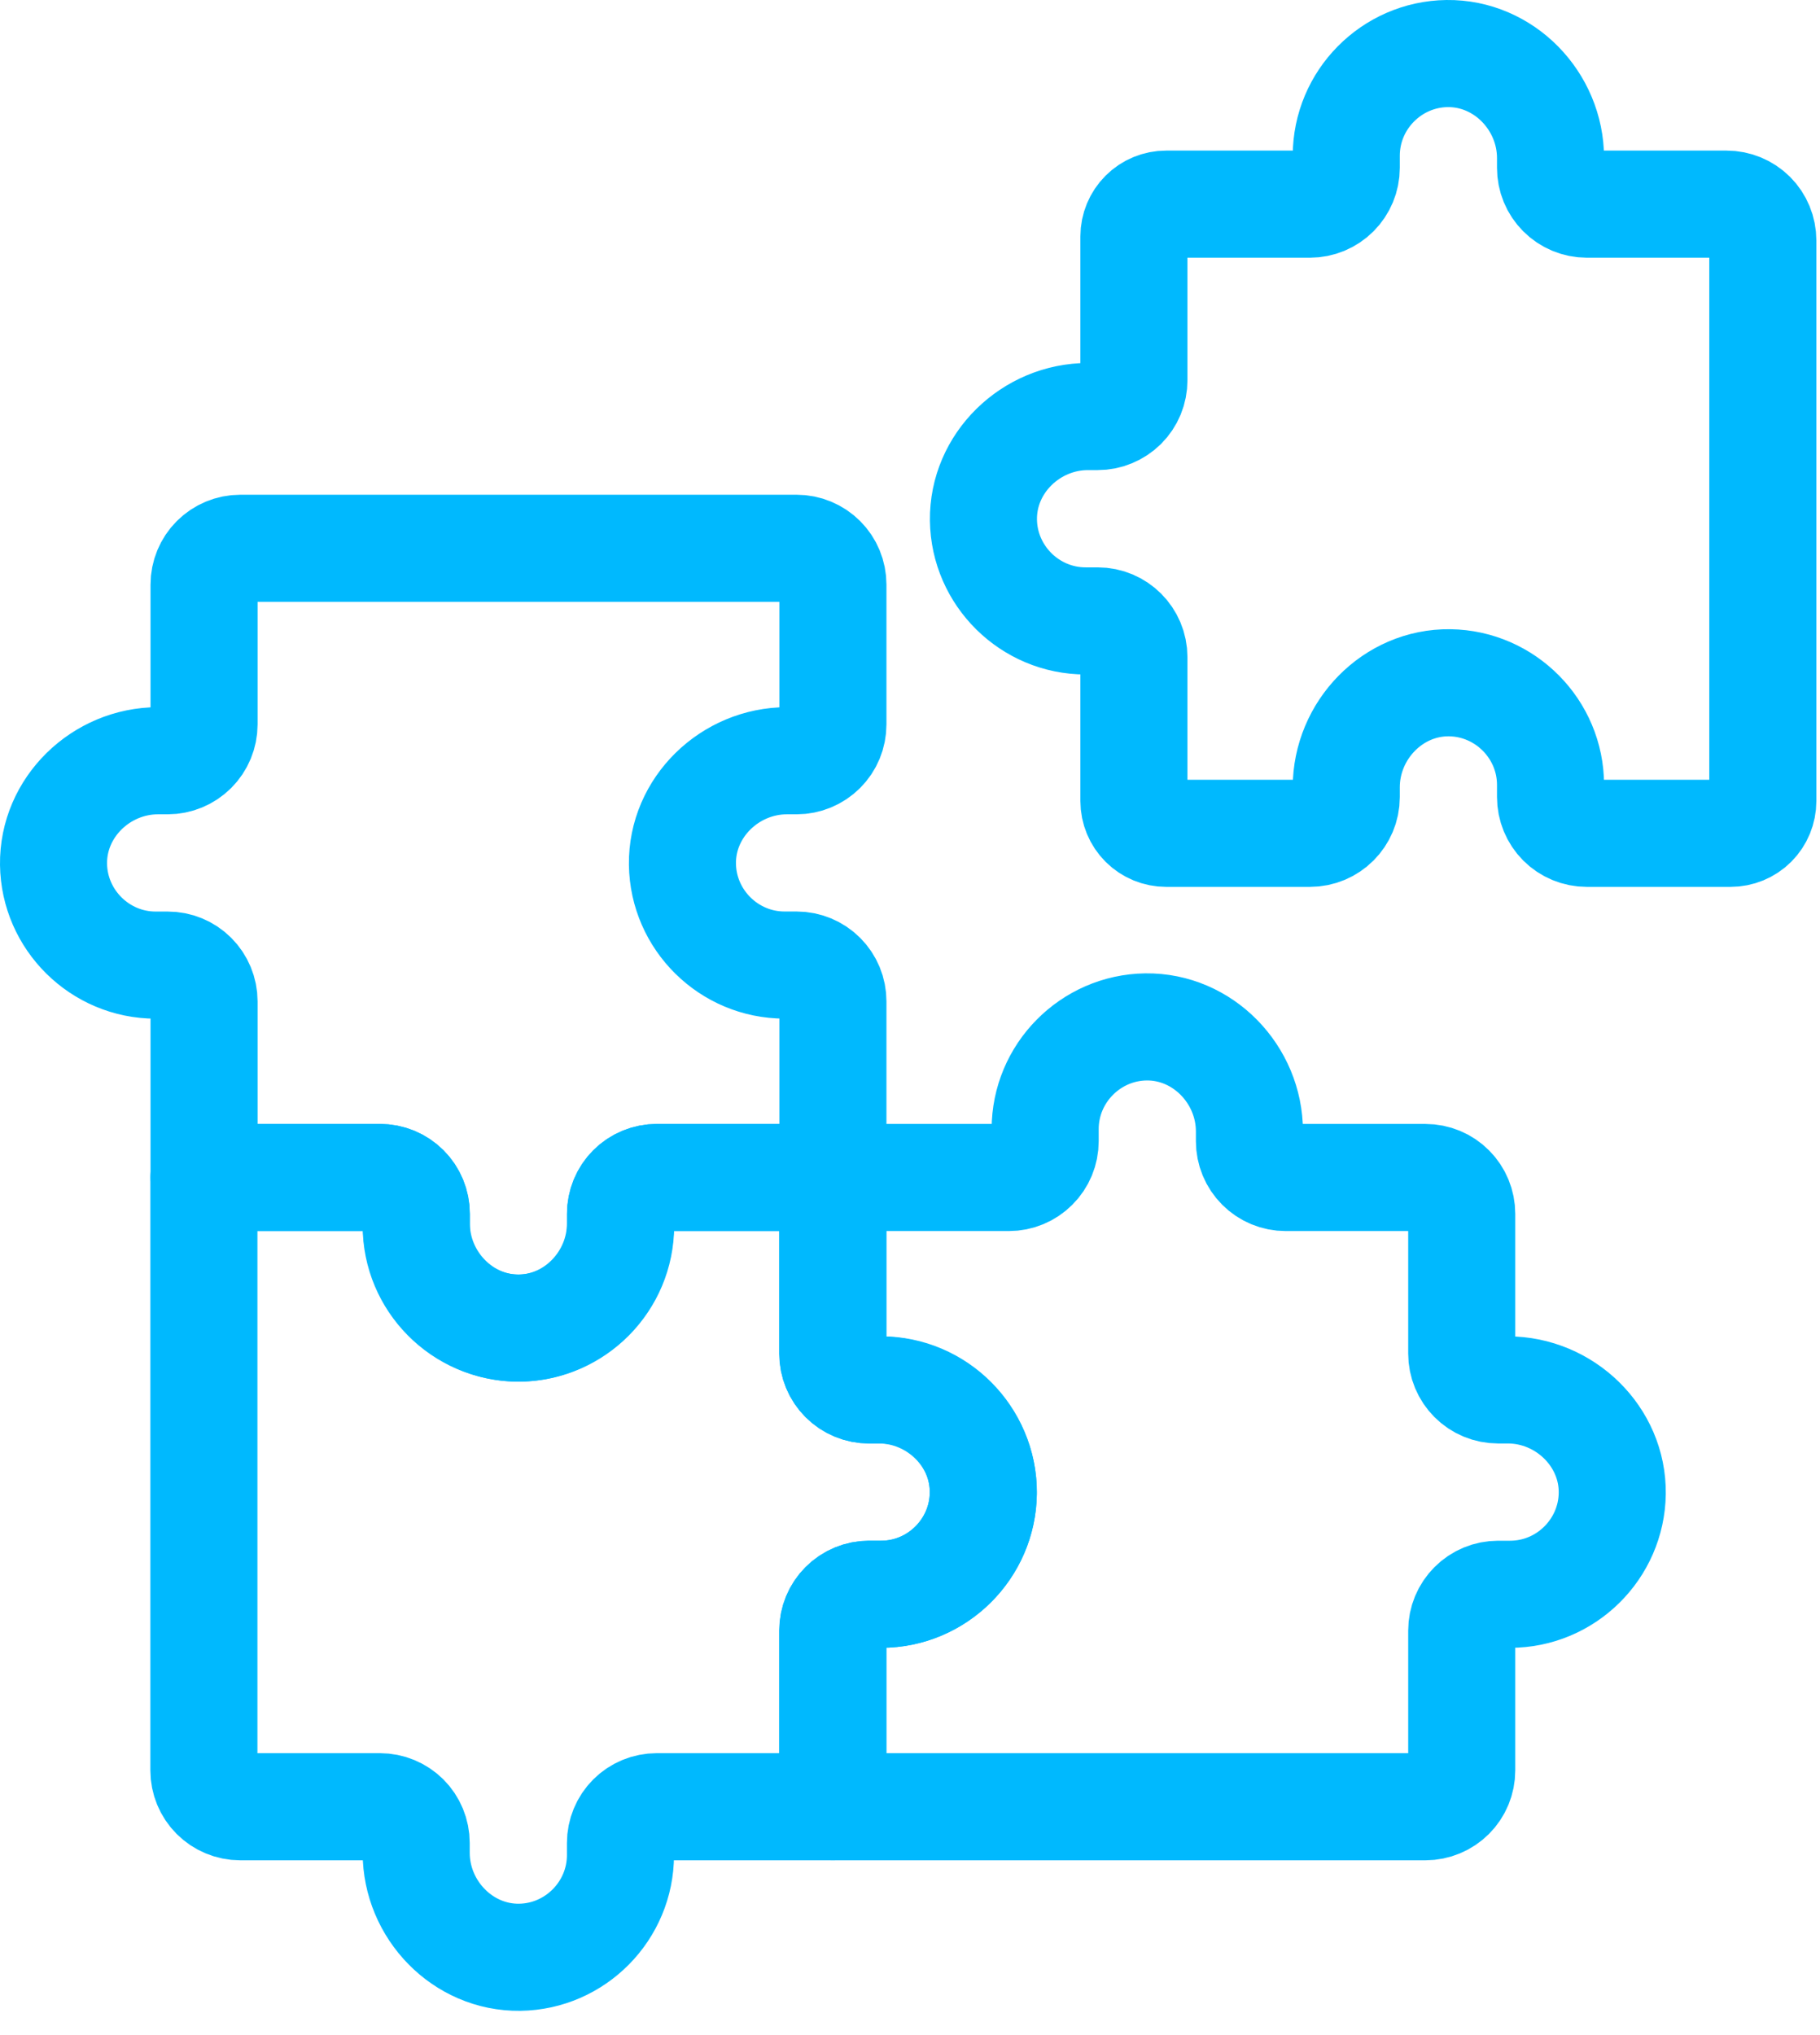
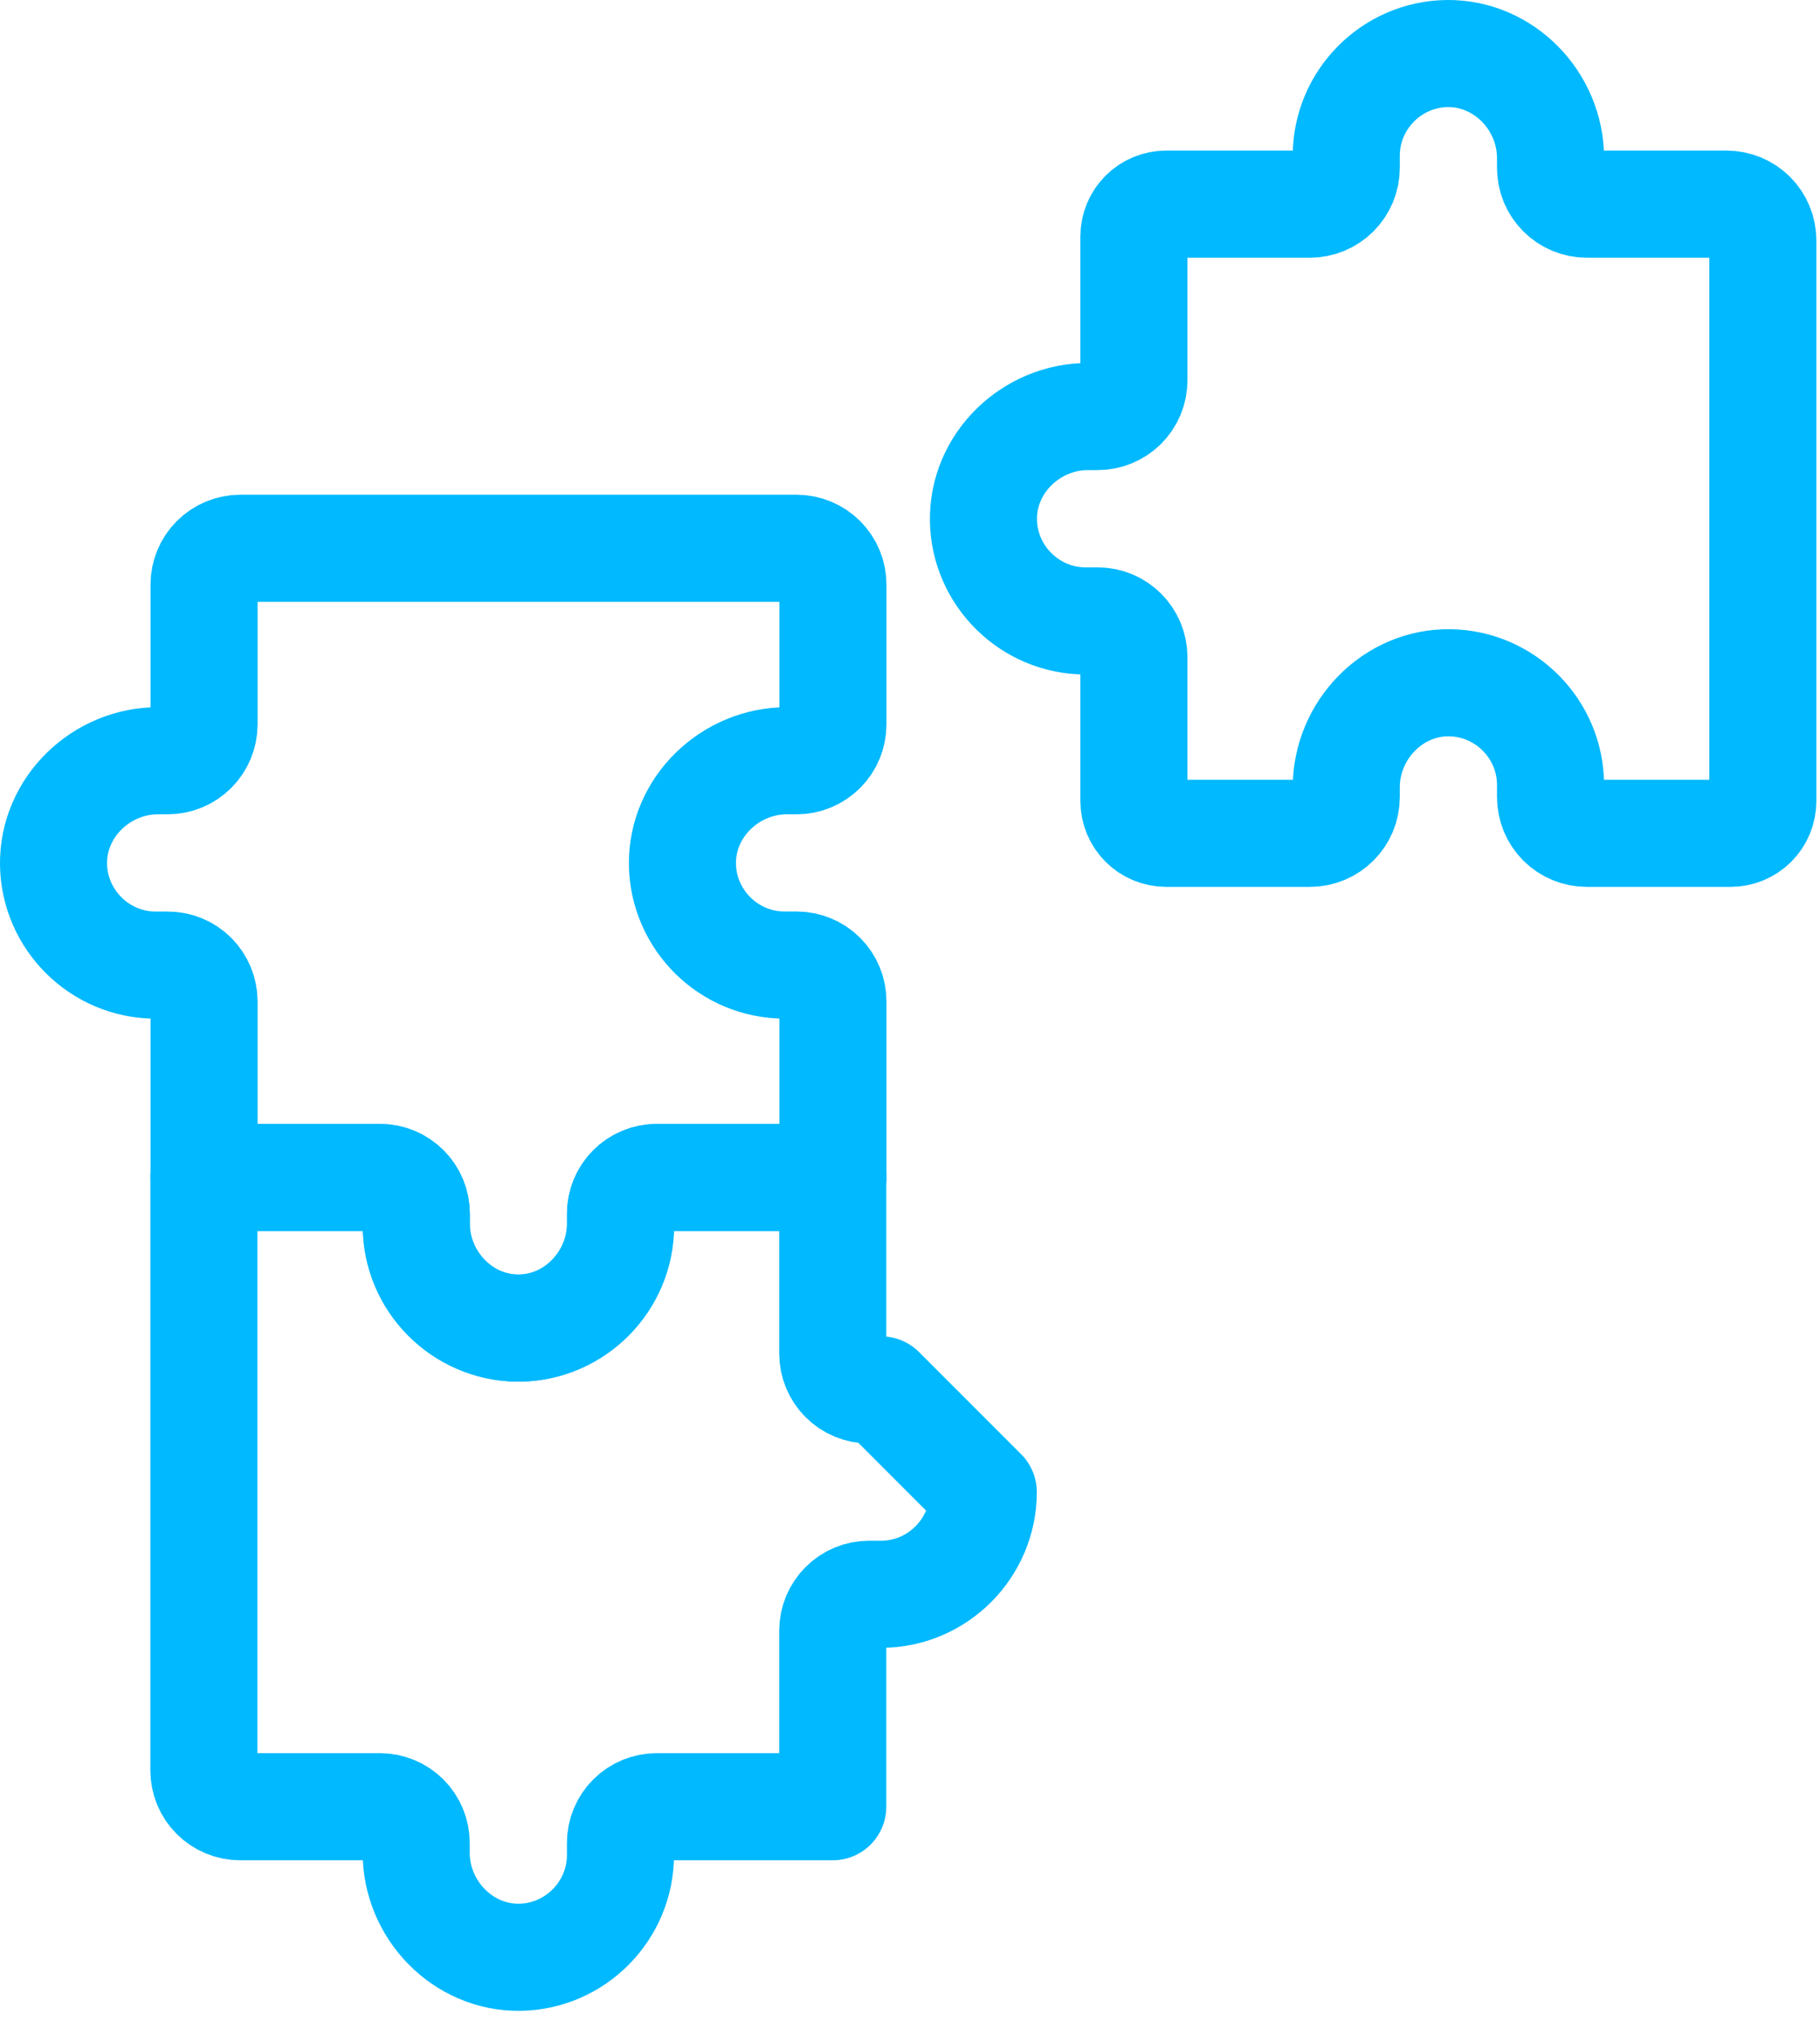
<svg xmlns="http://www.w3.org/2000/svg" width="34" height="38" viewBox="0 0 34 38" fill="none">
-   <path d="M16.461 25.953H16.235C16.055 25.953 15.883 25.882 15.756 25.755C15.629 25.628 15.557 25.455 15.557 25.275V21.987H12.269C12.089 21.987 11.916 22.058 11.789 22.185C11.662 22.312 11.591 22.485 11.591 22.665V22.846C11.591 23.91 10.72 24.813 9.657 24.798C8.619 24.784 7.775 23.931 7.775 22.891V22.665C7.775 22.576 7.757 22.488 7.723 22.405C7.689 22.323 7.639 22.248 7.576 22.185C7.513 22.122 7.439 22.073 7.357 22.038C7.274 22.004 7.186 21.987 7.097 21.987H3.809V33.058C3.809 33.237 3.88 33.41 4.007 33.537C4.134 33.664 4.307 33.736 4.486 33.736H7.097C7.277 33.736 7.449 33.807 7.577 33.934C7.704 34.061 7.775 34.234 7.775 34.413V34.595C7.775 35.659 8.645 36.561 9.709 36.547C10.746 36.533 11.591 35.68 11.591 34.639V34.413C11.591 34.234 11.662 34.061 11.789 33.934C11.916 33.807 12.089 33.736 12.269 33.736H15.557V30.447C15.557 30.267 15.629 30.095 15.756 29.968C15.883 29.84 16.055 29.769 16.235 29.769H16.461C17.51 29.769 18.369 28.91 18.369 27.861C18.369 26.812 17.51 25.953 16.461 25.953Z" stroke="#00B9FE" stroke-width="2" stroke-miterlimit="10" stroke-linecap="round" stroke-linejoin="round" />
-   <path d="M28.167 25.953H27.985C27.805 25.953 27.633 25.882 27.506 25.755C27.379 25.628 27.307 25.455 27.307 25.276V22.665C27.307 22.485 27.236 22.313 27.109 22.186C26.982 22.058 26.809 21.987 26.63 21.987H24.019C23.839 21.987 23.666 21.916 23.539 21.788C23.412 21.661 23.341 21.489 23.341 21.309V21.127C23.341 20.064 22.471 19.161 21.407 19.175C20.369 19.189 19.525 20.043 19.525 21.083V21.309C19.525 21.489 19.454 21.661 19.326 21.788C19.199 21.916 19.027 21.987 18.847 21.987H15.559V25.276C15.559 25.455 15.63 25.628 15.757 25.755C15.884 25.882 16.057 25.953 16.236 25.953H16.418C17.482 25.953 18.384 26.824 18.37 27.887C18.356 28.925 17.503 29.769 16.462 29.769H16.236C16.057 29.769 15.884 29.841 15.757 29.968C15.63 30.095 15.559 30.267 15.559 30.447V33.736H26.63C26.809 33.736 26.982 33.664 27.109 33.537C27.236 33.41 27.307 33.238 27.307 33.058V30.447C27.307 30.267 27.379 30.095 27.506 29.968C27.633 29.841 27.805 29.769 27.985 29.769H28.211C29.252 29.769 30.105 28.925 30.119 27.887C30.133 26.824 29.231 25.953 28.167 25.953Z" stroke="#00B9FE" stroke-width="2" stroke-miterlimit="10" stroke-linecap="round" stroke-linejoin="round" />
+   <path d="M16.461 25.953H16.235C16.055 25.953 15.883 25.882 15.756 25.755C15.629 25.628 15.557 25.455 15.557 25.275V21.987H12.269C12.089 21.987 11.916 22.058 11.789 22.185C11.662 22.312 11.591 22.485 11.591 22.665V22.846C11.591 23.91 10.72 24.813 9.657 24.798C8.619 24.784 7.775 23.931 7.775 22.891V22.665C7.775 22.576 7.757 22.488 7.723 22.405C7.689 22.323 7.639 22.248 7.576 22.185C7.513 22.122 7.439 22.073 7.357 22.038C7.274 22.004 7.186 21.987 7.097 21.987H3.809V33.058C3.809 33.237 3.88 33.41 4.007 33.537C4.134 33.664 4.307 33.736 4.486 33.736H7.097C7.277 33.736 7.449 33.807 7.577 33.934C7.704 34.061 7.775 34.234 7.775 34.413V34.595C7.775 35.659 8.645 36.561 9.709 36.547C10.746 36.533 11.591 35.68 11.591 34.639V34.413C11.591 34.234 11.662 34.061 11.789 33.934C11.916 33.807 12.089 33.736 12.269 33.736H15.557V30.447C15.557 30.267 15.629 30.095 15.756 29.968C15.883 29.84 16.055 29.769 16.235 29.769H16.461C17.51 29.769 18.369 28.91 18.369 27.861Z" stroke="#00B9FE" stroke-width="2" stroke-miterlimit="10" stroke-linecap="round" stroke-linejoin="round" />
  <path d="M8.164 10.238H4.489C4.31 10.238 4.137 10.31 4.01 10.437C3.883 10.564 3.812 10.736 3.812 10.916V13.527C3.812 13.616 3.794 13.704 3.76 13.786C3.726 13.868 3.676 13.943 3.613 14.006C3.55 14.069 3.475 14.119 3.393 14.153C3.311 14.187 3.223 14.205 3.134 14.205H2.952C1.888 14.205 0.986 15.075 1 16.139C1.014 17.176 1.867 18.021 2.908 18.021H3.134C3.223 18.021 3.311 18.038 3.393 18.072C3.475 18.106 3.55 18.156 3.613 18.219C3.676 18.282 3.726 18.357 3.76 18.439C3.794 18.521 3.812 18.609 3.812 18.698V21.987H7.1C7.28 21.987 7.452 22.058 7.58 22.186C7.707 22.313 7.778 22.485 7.778 22.665V22.847C7.778 23.91 8.648 24.813 9.712 24.799C10.749 24.784 11.594 23.931 11.594 22.891V22.665C11.594 22.485 11.665 22.313 11.792 22.186C11.919 22.058 12.092 21.987 12.272 21.987H15.56V18.698C15.56 18.609 15.543 18.521 15.509 18.439C15.475 18.357 15.425 18.282 15.362 18.219C15.299 18.156 15.224 18.106 15.142 18.072C15.06 18.038 14.972 18.02 14.883 18.02H14.657C13.616 18.02 12.763 17.176 12.749 16.139C12.734 15.075 13.637 14.205 14.701 14.205H14.883C15.062 14.205 15.235 14.133 15.362 14.006C15.489 13.879 15.56 13.707 15.56 13.527V10.916C15.56 10.736 15.489 10.564 15.362 10.437C15.235 10.31 15.062 10.238 14.883 10.238H7.1M32.932 11.594V4.49C32.932 4.31 32.861 4.137 32.734 4.01C32.606 3.883 32.434 3.812 32.254 3.812H29.644C29.555 3.812 29.466 3.794 29.384 3.76C29.302 3.726 29.227 3.676 29.164 3.613C29.101 3.55 29.051 3.476 29.017 3.393C28.983 3.311 28.966 3.223 28.966 3.134V2.952C28.966 1.888 28.095 0.986 27.032 1C25.994 1.014 25.15 1.867 25.15 2.908V3.134C25.15 3.314 25.078 3.486 24.951 3.613C24.824 3.74 24.652 3.812 24.472 3.812H21.786C21.626 3.812 21.473 3.875 21.36 3.988C21.247 4.101 21.183 4.254 21.183 4.414V7.1C21.183 7.189 21.166 7.277 21.132 7.36C21.098 7.442 21.048 7.517 20.985 7.58C20.922 7.642 20.847 7.692 20.765 7.726C20.683 7.761 20.595 7.778 20.506 7.778H20.324C19.26 7.778 18.358 8.648 18.372 9.712C18.386 10.749 19.239 11.594 20.28 11.594H20.506C20.88 11.594 21.183 11.897 21.183 12.272V14.958C21.183 15.118 21.247 15.271 21.36 15.384C21.473 15.497 21.626 15.56 21.786 15.56H24.472C24.846 15.56 25.15 15.257 25.15 14.883V14.701C25.15 13.637 26.02 12.734 27.084 12.749C28.121 12.763 28.966 13.616 28.966 14.656V14.882C28.966 15.062 29.037 15.235 29.164 15.362C29.291 15.489 29.464 15.56 29.644 15.56H32.33C32.489 15.56 32.643 15.497 32.756 15.384C32.869 15.271 32.932 15.117 32.932 14.958V10.424" stroke="#00B9FE" stroke-width="2" stroke-miterlimit="10" stroke-linecap="round" stroke-linejoin="round" />
</svg>